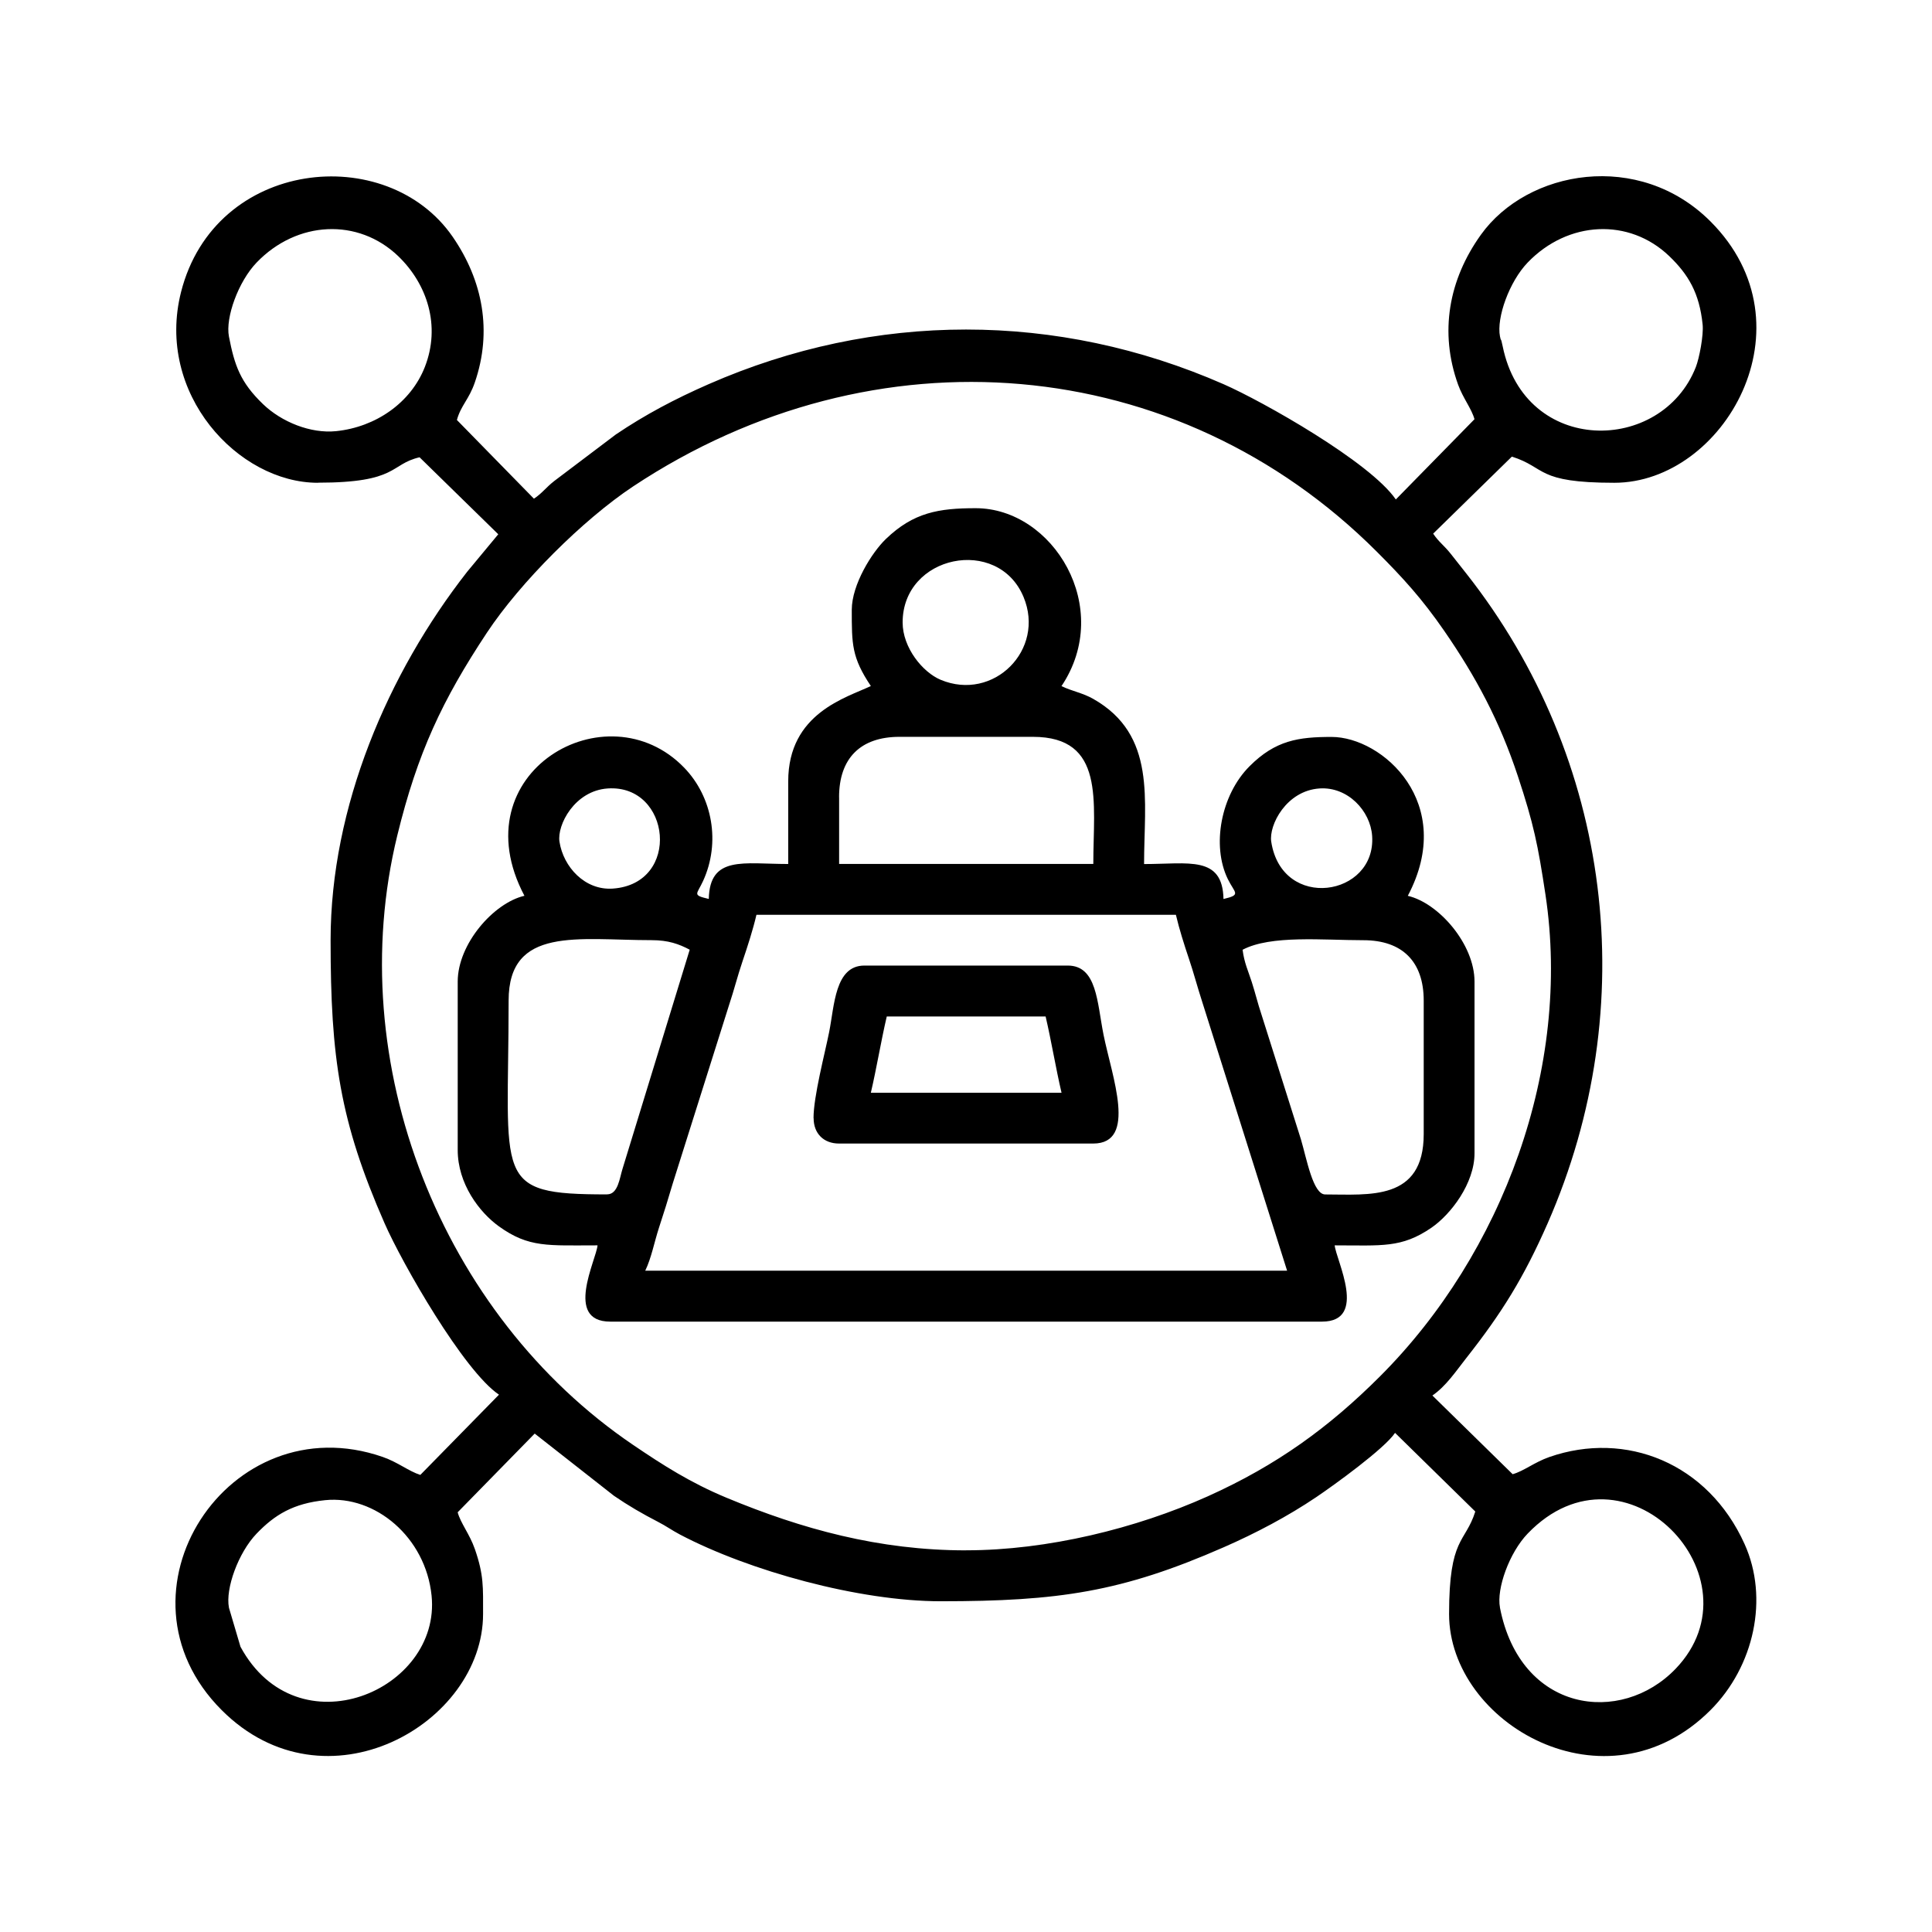
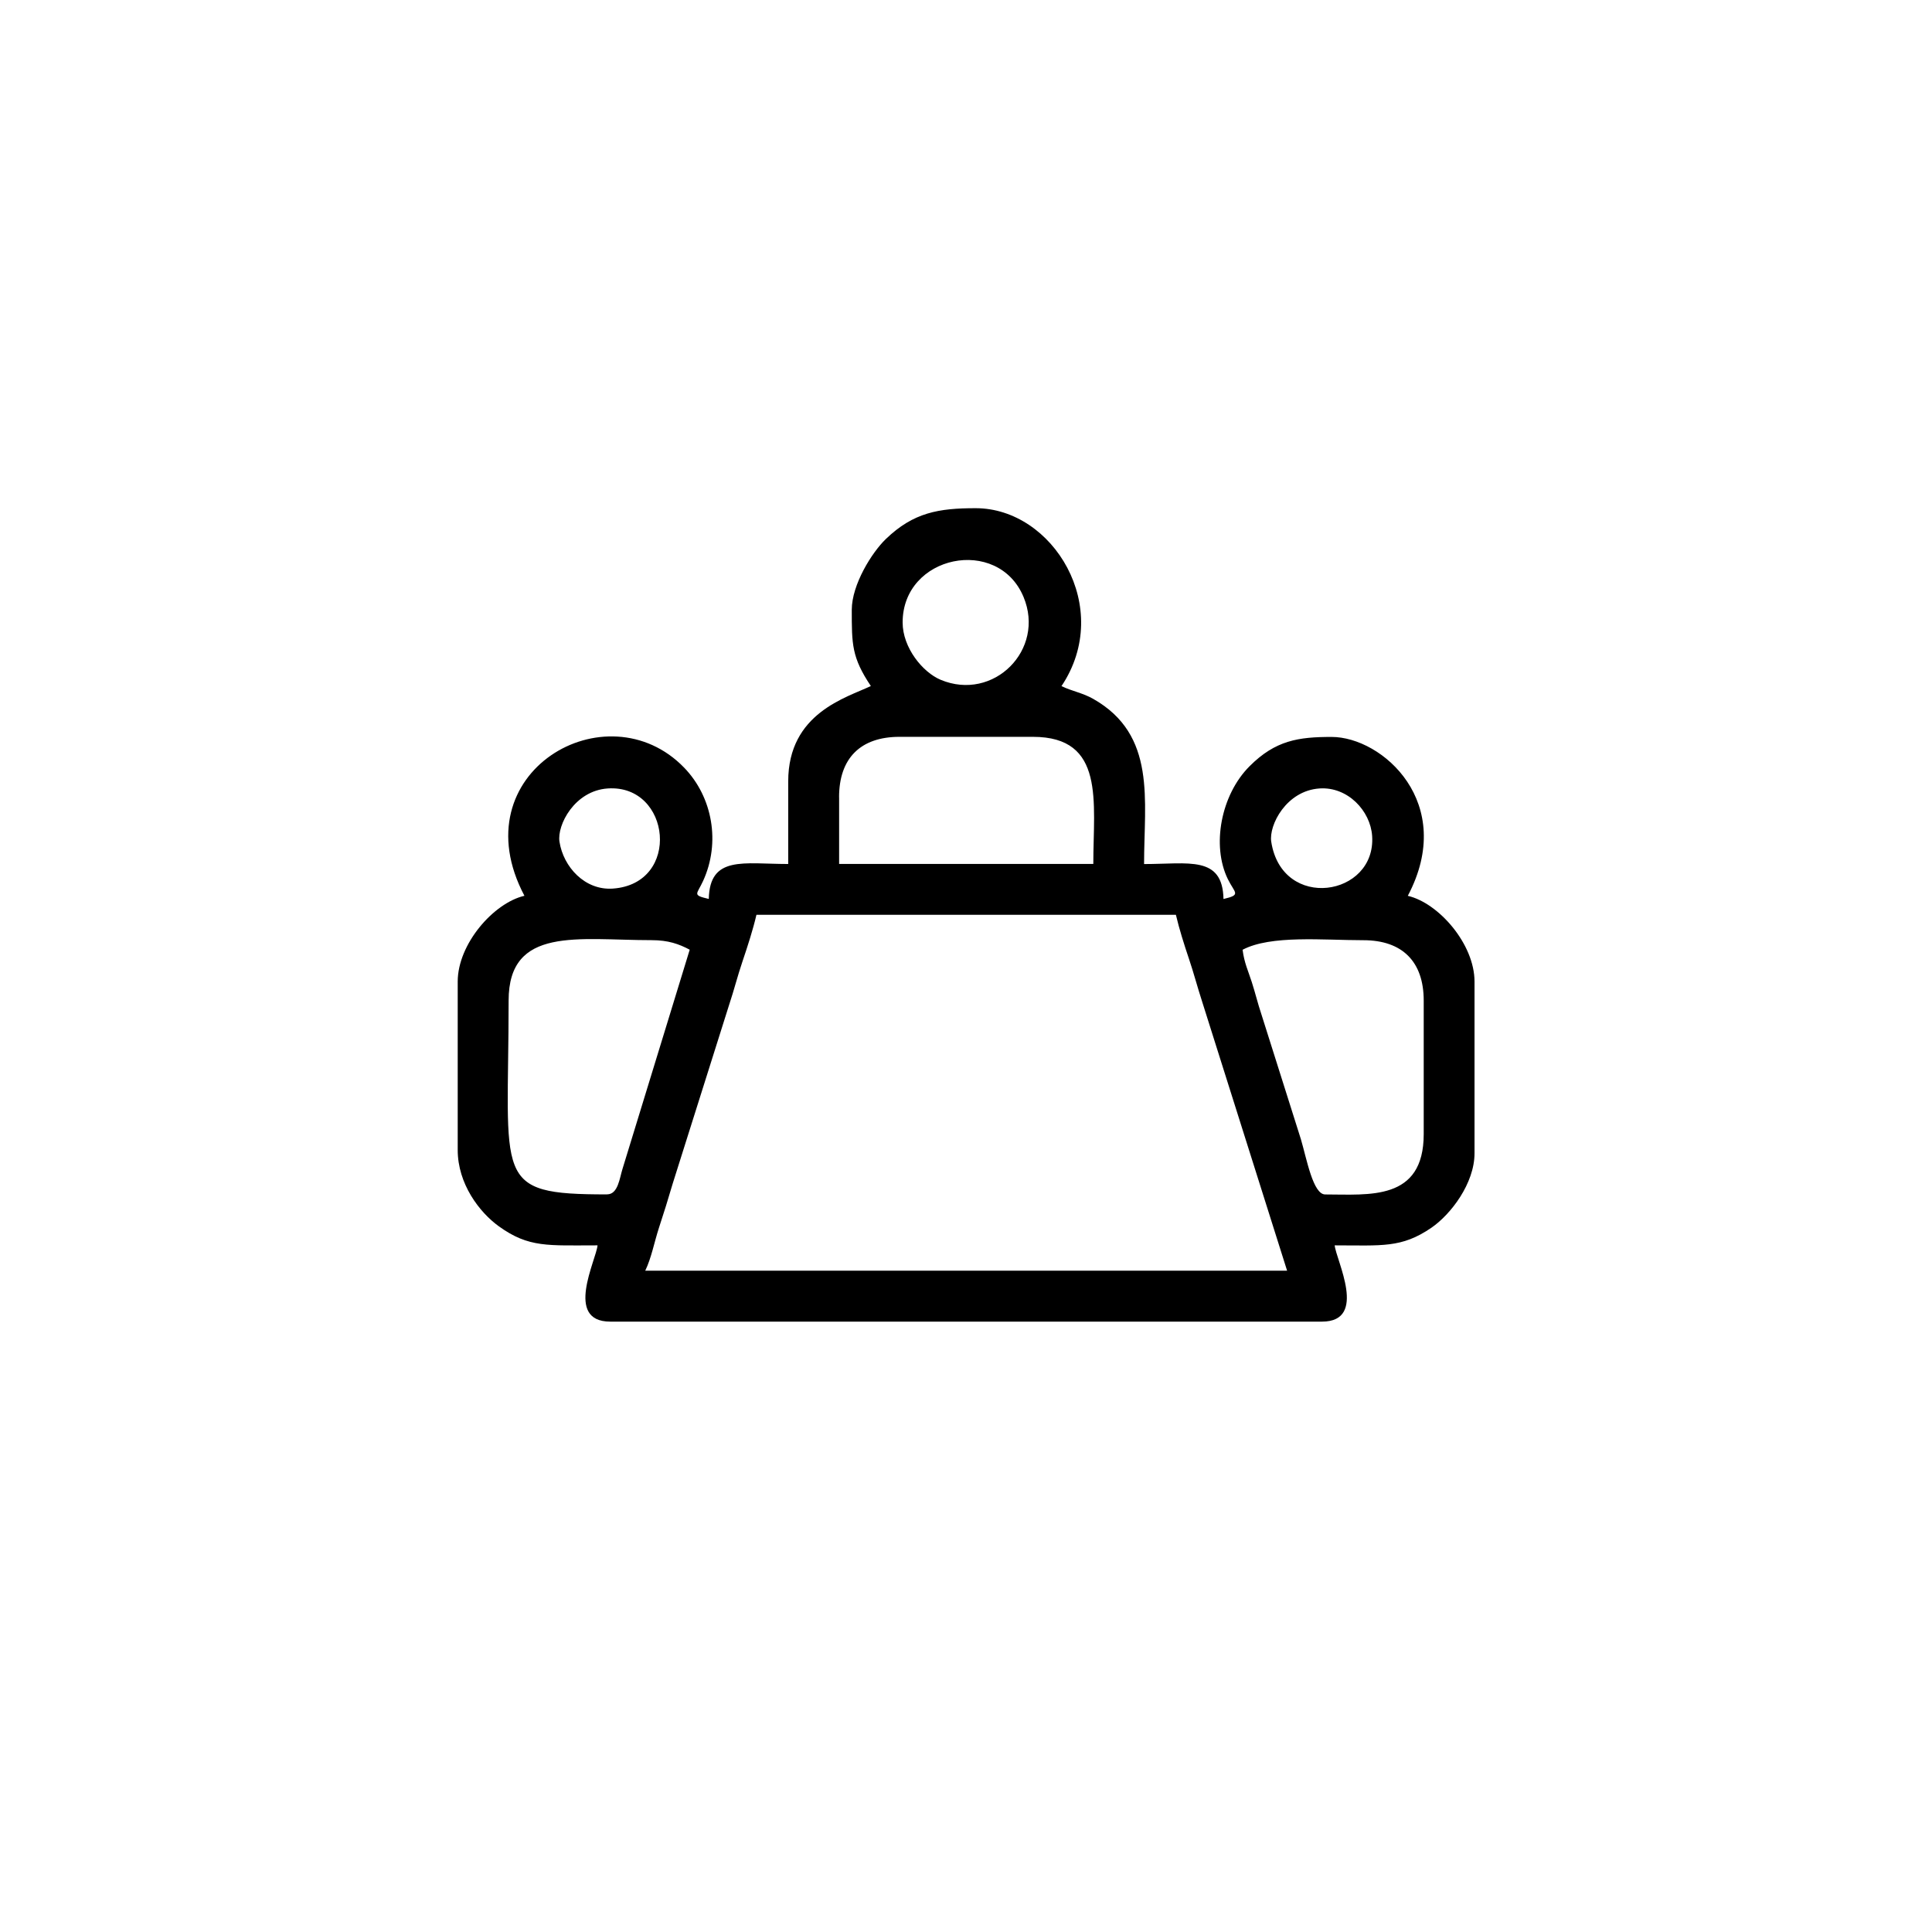
<svg xmlns="http://www.w3.org/2000/svg" xml:space="preserve" width="16.933mm" height="16.933mm" version="1.1" style="shape-rendering:geometricPrecision; text-rendering:geometricPrecision; image-rendering:optimizeQuality; fill-rule:evenodd; clip-rule:evenodd" viewBox="0 0 403.06 403.06">
  <defs>
    <style type="text/css">
   
    .fil0 {fill:none}
    .fil1 {fill:black}
   
  </style>
  </defs>
  <g id="Layer_x0020_1">
-     <rect class="fil0" x="-0" y="-0" width="403.06" height="403.06" />
    <g id="_923523800">
-       <path class="fil1" d="M312.93 335.37c-0.76,-3.92 1.95,-11.45 5.78,-15.43 20.22,-21.04 49.1,9.23 30.86,28.21 -11.41,11.88 -32.4,9.15 -36.65,-12.78zm-265.17 0c-0.76,-3.92 1.95,-11.45 5.78,-15.43 3.8,-3.96 7.68,-6.3 14.29,-6.97 10.42,-1.06 20.97,7.71 22.21,19.93 2.01,19.83 -28.01,32.55 -39.87,10.65l-2.42 -8.19zm153.8 -11.93c-18.22,0 -34.32,-4.46 -50,-10.98 -7.5,-3.12 -13.23,-6.78 -19.48,-11.02 -40.03,-27.14 -60.8,-79.68 -49.19,-127.17 4.2,-17.17 9.36,-28.19 18.7,-42.29 6.94,-10.48 20.02,-23.55 30.49,-30.5 50.48,-33.45 113.52,-28.02 155.16,13.62 5.51,5.51 9.48,9.88 14.03,16.47 6.68,9.67 11.61,18.92 15.39,30.35 3.31,10.01 4.18,14.29 5.76,24.73 5.44,36.02 -8.84,74.8 -34.51,100.48 -10.59,10.59 -21.47,18.53 -35.95,25.04 -14.92,6.7 -33.47,11.26 -50.39,11.26zm111.37 -253.24c-0.76,-3.92 1.95,-11.45 5.78,-15.43 8.39,-8.73 21.16,-9.37 29.54,-1.33 3.96,3.81 6.29,7.68 6.96,14.29 0.22,2.21 -0.7,7.01 -1.42,8.85 -7.14,18.17 -35.63,18.52 -40.29,-4.31 -0.47,-2.28 -0.31,-0.74 -0.57,-2.09zm-265.17 0c-0.76,-3.92 1.95,-11.45 5.78,-15.43 8.39,-8.73 21.16,-9.37 29.54,-1.33 6.02,5.79 8.93,14.53 5.54,23.15 -2.91,7.41 -10.2,12.51 -18.51,13.36 -5.31,0.54 -11.36,-1.91 -15.24,-5.64 -4.74,-4.56 -5.94,-8.07 -7.11,-14.11zm18.56 30.5c16.82,0 14.94,-3.84 21.21,-5.3l16.42 16.06 -6.47 7.8c-16.56,21.17 -28.51,49.08 -28.51,76.9 0,24.57 1.93,37.77 11.25,59.02 3.73,8.51 16.58,30.89 23.88,35.78l-16.41 16.74c-2.44,-0.77 -4.68,-2.65 -7.85,-3.75 -32.09,-11.13 -58.02,28.38 -33.59,52.82 21.66,21.67 54.53,2.9 54.53,-20.06 0,-5.6 0.17,-8.1 -1.71,-13.53 -1.1,-3.16 -2.98,-5.4 -3.59,-7.68l16.07 -16.42 16.54 12.98c3.04,2.08 5.91,3.74 9.16,5.42 1.79,0.92 2.84,1.73 4.62,2.67 14.41,7.57 37.33,13.91 54.37,13.91 24.57,0 37.77,-1.93 59.02,-11.25 6.81,-2.98 13.4,-6.47 19.35,-10.48 3.78,-2.55 14.23,-10.11 16.43,-13.4l16.74 16.41c-2.1,6.65 -5.47,5.24 -5.47,21.38 0,22.88 32.82,41.77 54.53,20.06 9.15,-9.15 12.21,-23.37 7.12,-34.65 -7.64,-16.94 -24.78,-23.7 -40.71,-18.17 -3.16,1.1 -5.4,2.98 -7.68,3.59l-16.74 -16.41c2.86,-1.97 4.9,-5.06 7.08,-7.83 7.4,-9.39 11.99,-16.77 16.97,-28.11 19.88,-45.35 13.45,-96.94 -16.97,-135.54 -1.31,-1.67 -1.9,-2.4 -3.22,-4.08 -1.45,-1.84 -2.51,-2.47 -3.7,-4.25l16.42 -16.07c7.31,2.32 4.92,5.46 21.37,5.46 22.86,0 41.79,-32.8 20.06,-54.53 -14.88,-14.88 -38.18,-10.79 -47.91,2.81 -6.69,9.35 -8.69,20.3 -4.73,31.27 1.01,2.79 2.83,5.03 3.41,7.19l-16.41 16.74c-5.39,-7.84 -27.8,-20.48 -35.94,-24.05 -34.67,-15.2 -72.77,-15.2 -107.43,0 -7.04,3.09 -13.2,6.34 -19.35,10.49l-12.84 9.7c-1.85,1.45 -2.47,2.51 -4.25,3.7l-16.07 -16.42c0.83,-3.04 2.52,-4.27 3.74,-7.84 3.67,-10.66 1.68,-21.24 -4.63,-30.39 -13.74,-19.9 -49.59,-16.3 -56.66,11.53 -5.38,21.22 11.93,39.8 28.53,39.8z" />
      <path class="fil1" d="M157.81 190.85l87.51 0c0.68,2.92 1.76,6.33 2.73,9.2 0.98,2.89 1.74,5.83 2.81,9.12l17.66 55.93 -133.91 0c1.3,-2.7 1.84,-5.8 2.89,-9.04 1.1,-3.37 1.79,-5.55 2.83,-9.1l11.77 -37.29c1.09,-3.28 1.71,-5.87 2.81,-9.13 1.08,-3.19 2.17,-6.56 2.9,-9.69zm101.43 7.29c5.89,-3.11 16.79,-1.99 25.19,-1.99 8.13,0 12.59,4.47 12.59,12.6l0 27.84c0,14.03 -11.43,12.6 -20.55,12.6 -2.54,0 -3.85,-7.37 -5.07,-11.51l-8.28 -26.19c-0.69,-2.04 -1.24,-4.35 -1.98,-6.64 -0.72,-2.25 -1.55,-3.93 -1.91,-6.71zm-132.58 51.04c-24.1,0 -20.55,-2.93 -20.55,-40.44 0,-15.58 14.54,-12.6 29.83,-12.6 3.49,0 5.7,0.8 7.95,1.99l-14 45.66c-0.63,1.95 -0.93,5.38 -3.23,5.38zm48.39 -82.86c0,-8.13 4.47,-12.6 12.6,-12.6l27.84 0c15.15,0 12.6,13.56 12.6,26.52l-53.03 0 0 -13.92zm90.16 9.28c-0.53,-3.45 3.13,-10.64 10.07,-11.11 5.87,-0.4 10.62,4.64 10.98,9.91 0.86,12.66 -18.8,15.75 -21.05,1.2zm-148.49 0c-0.54,-3.45 3.13,-10.64 10.07,-11.11 13.2,-0.89 15.39,19.88 1.07,20.89 -5.84,0.41 -10.33,-4.52 -11.14,-9.78zm71.59 -45.74c0,-14.08 19.89,-18.1 25.22,-5.33 4.61,11.03 -6.26,21.9 -17.29,17.29 -3.74,-1.56 -7.93,-6.69 -7.93,-11.96zm-10.61 -2.65c0,7.16 -0.03,9.93 3.98,15.91 -5.04,2.42 -17.24,5.61 -17.24,19.89l0 17.24c-9.32,0 -16.37,-1.83 -16.57,7.29 -3.55,-0.83 -2.48,-0.91 -1.19,-3.75 3.67,-8 1.99,-17.49 -3.93,-23.62 -16.14,-16.73 -46.95,0.99 -33.34,26.71 -6.45,1.5 -13.92,10.07 -13.92,17.9l0 35.14c0,7.03 4.5,12.98 8.6,15.93 6.24,4.49 10.24,3.96 20.57,3.96 -0.25,3 -7.01,15.91 2.65,15.91l148.49 0c9.67,0 2.9,-12.91 2.65,-15.91 9.85,0 13.92,0.61 20.18,-3.68 4.03,-2.77 8.99,-9.23 8.99,-15.54l0 -35.8c0,-7.83 -7.47,-16.4 -13.92,-17.9 10.22,-19.32 -5.25,-33.15 -15.91,-33.15 -6.89,0 -11.7,0.7 -17.1,6.11 -5.99,5.99 -7.95,16.56 -4.54,23.54 1.45,2.96 2.9,3.28 -0.9,4.16 -0.2,-9.12 -7.26,-7.29 -16.57,-7.29 0,-13.35 2.65,-26.94 -10.61,-34.46 -2.24,-1.27 -4.38,-1.58 -6.62,-2.66 10.95,-16.36 -1.75,-37.12 -17.9,-37.12 -7.67,0 -12.98,0.87 -18.75,6.44 -2.89,2.78 -7.1,9.49 -7.1,14.77z" />
-       <path class="fil1" d="M184.99 212.06l33.15 0c1.21,5.18 2.11,10.73 3.32,15.91l-39.78 0c1.21,-5.18 2.11,-10.73 3.32,-15.91zm-15.25 21.21c0,3.21 2.1,5.3 5.3,5.3l53.03 0c9.27,0 3.89,-14.04 2.15,-22.71 -1.35,-6.77 -1.36,-14.42 -7.46,-14.42l-42.43 0c-6.16,0 -6.24,8.34 -7.35,13.87 -0.89,4.46 -3.26,13.42 -3.26,17.95z" />
    </g>
  </g>
</svg>